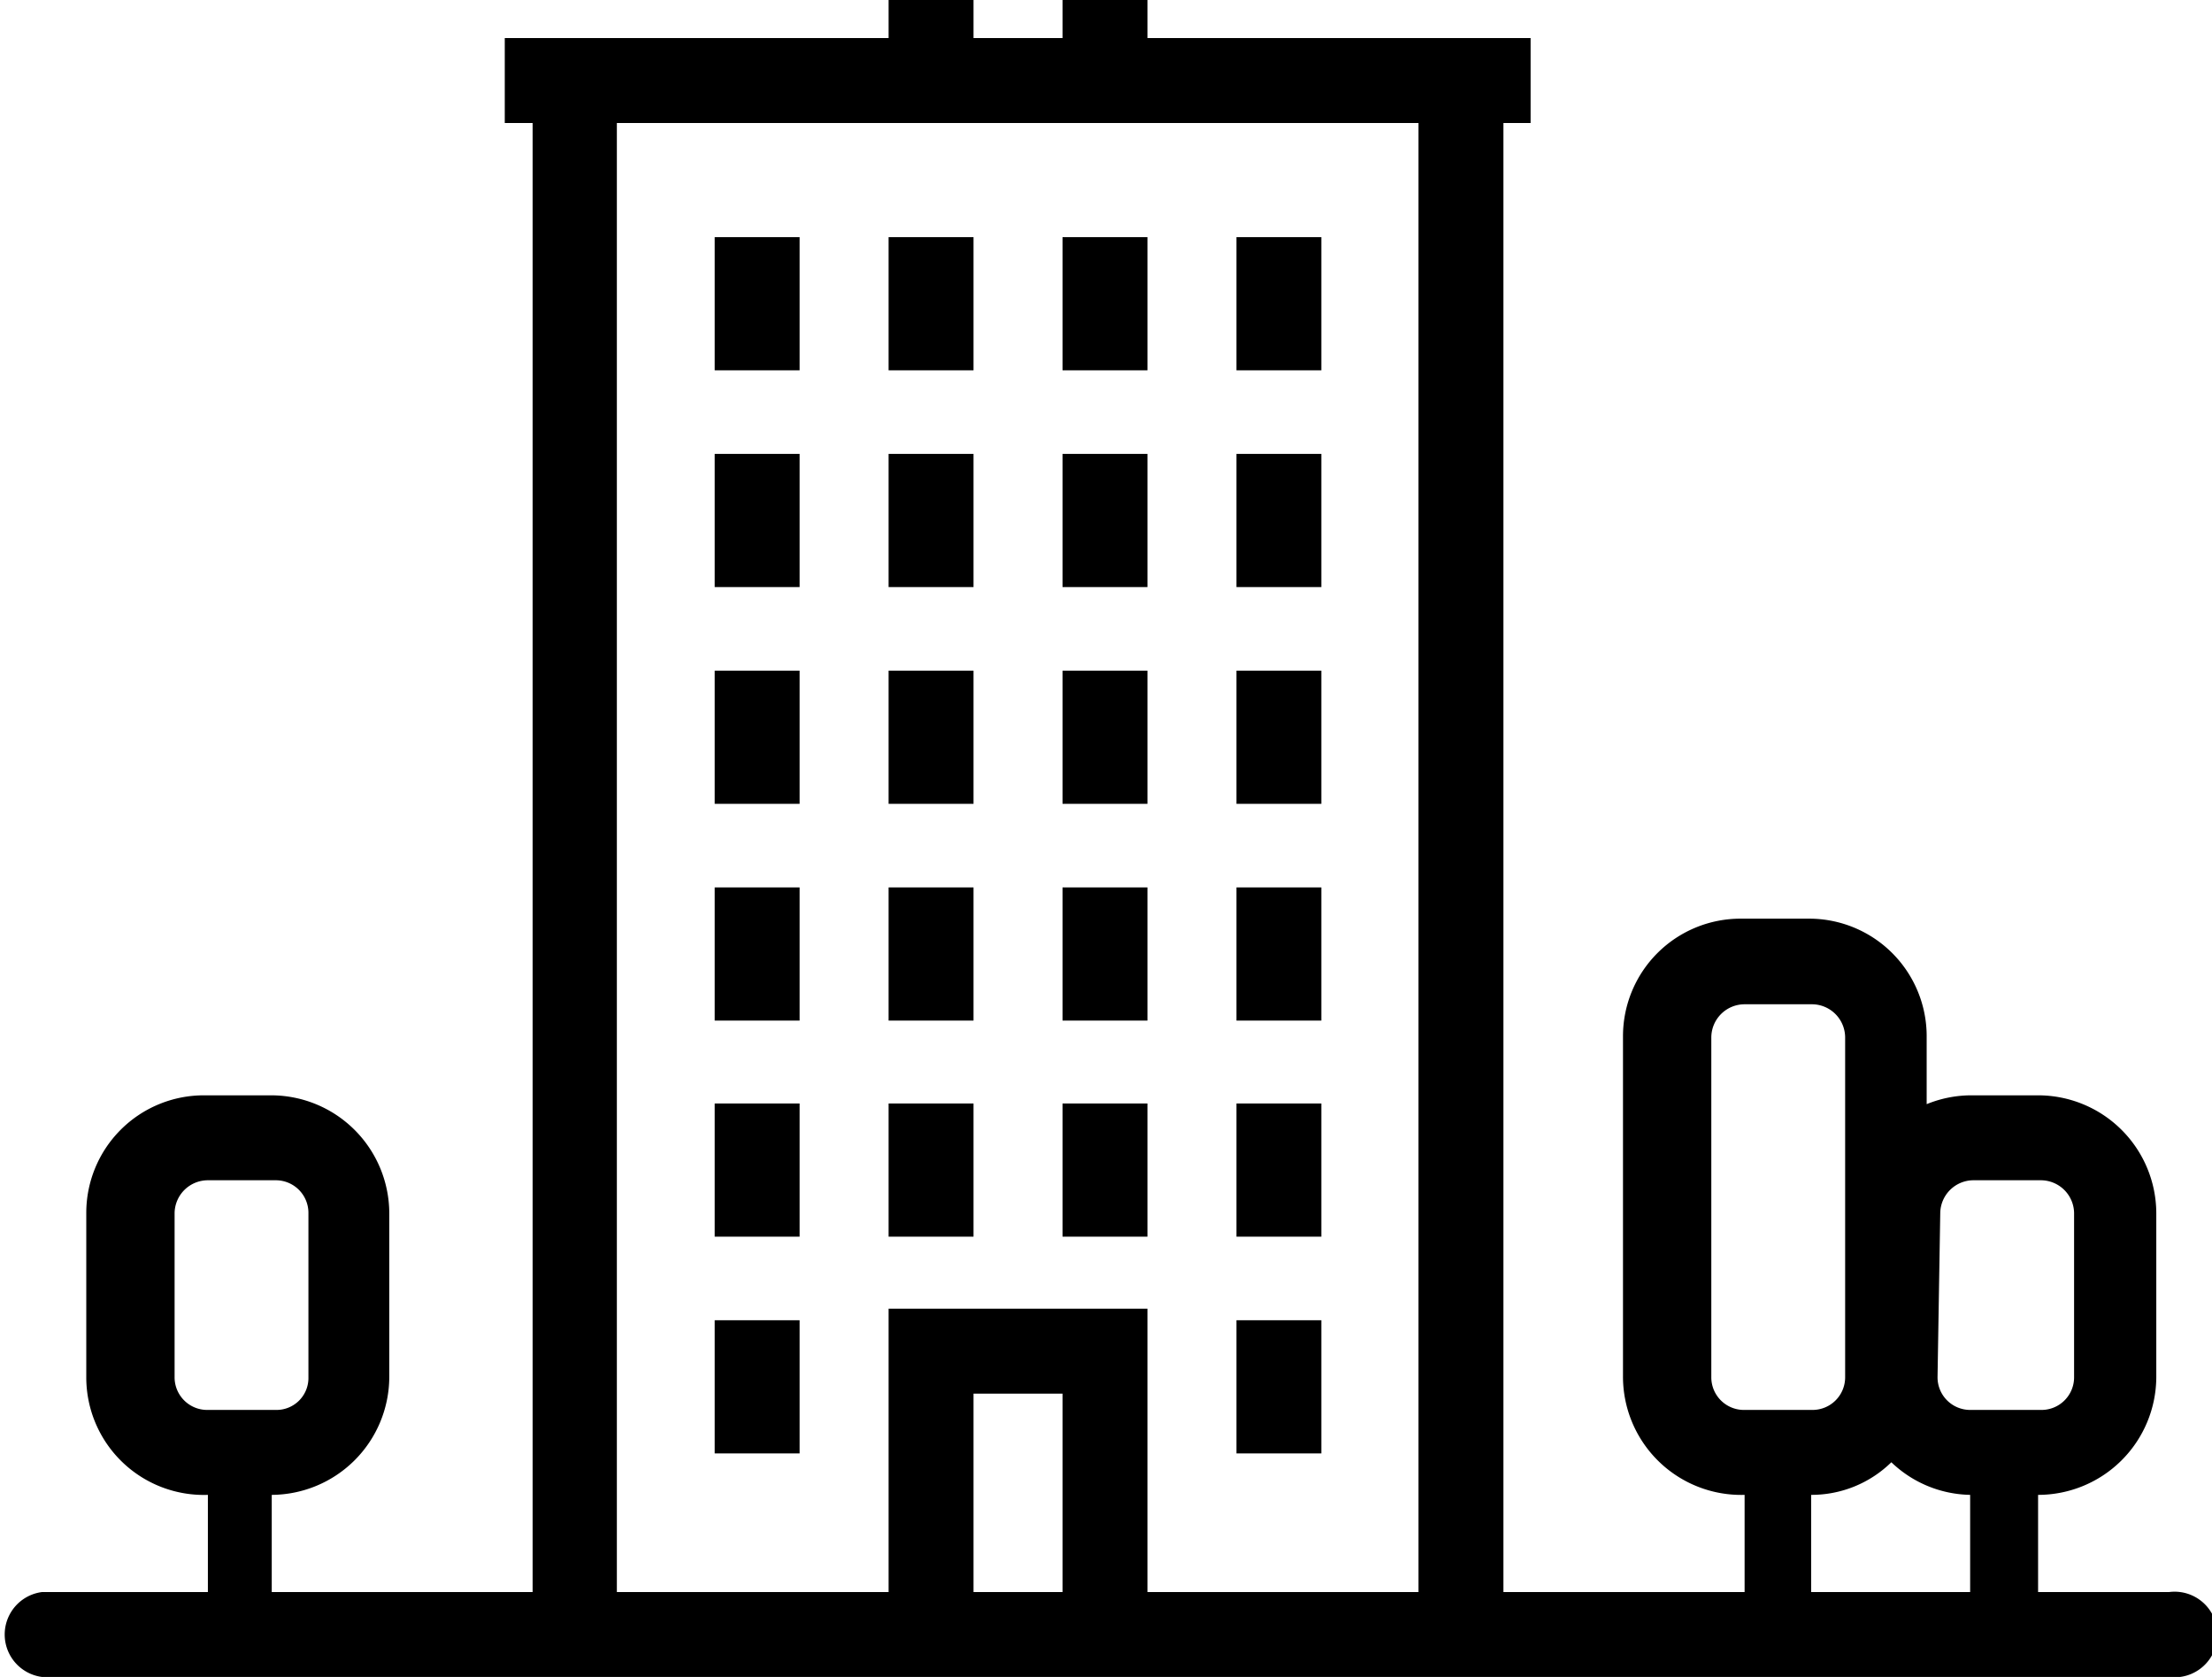
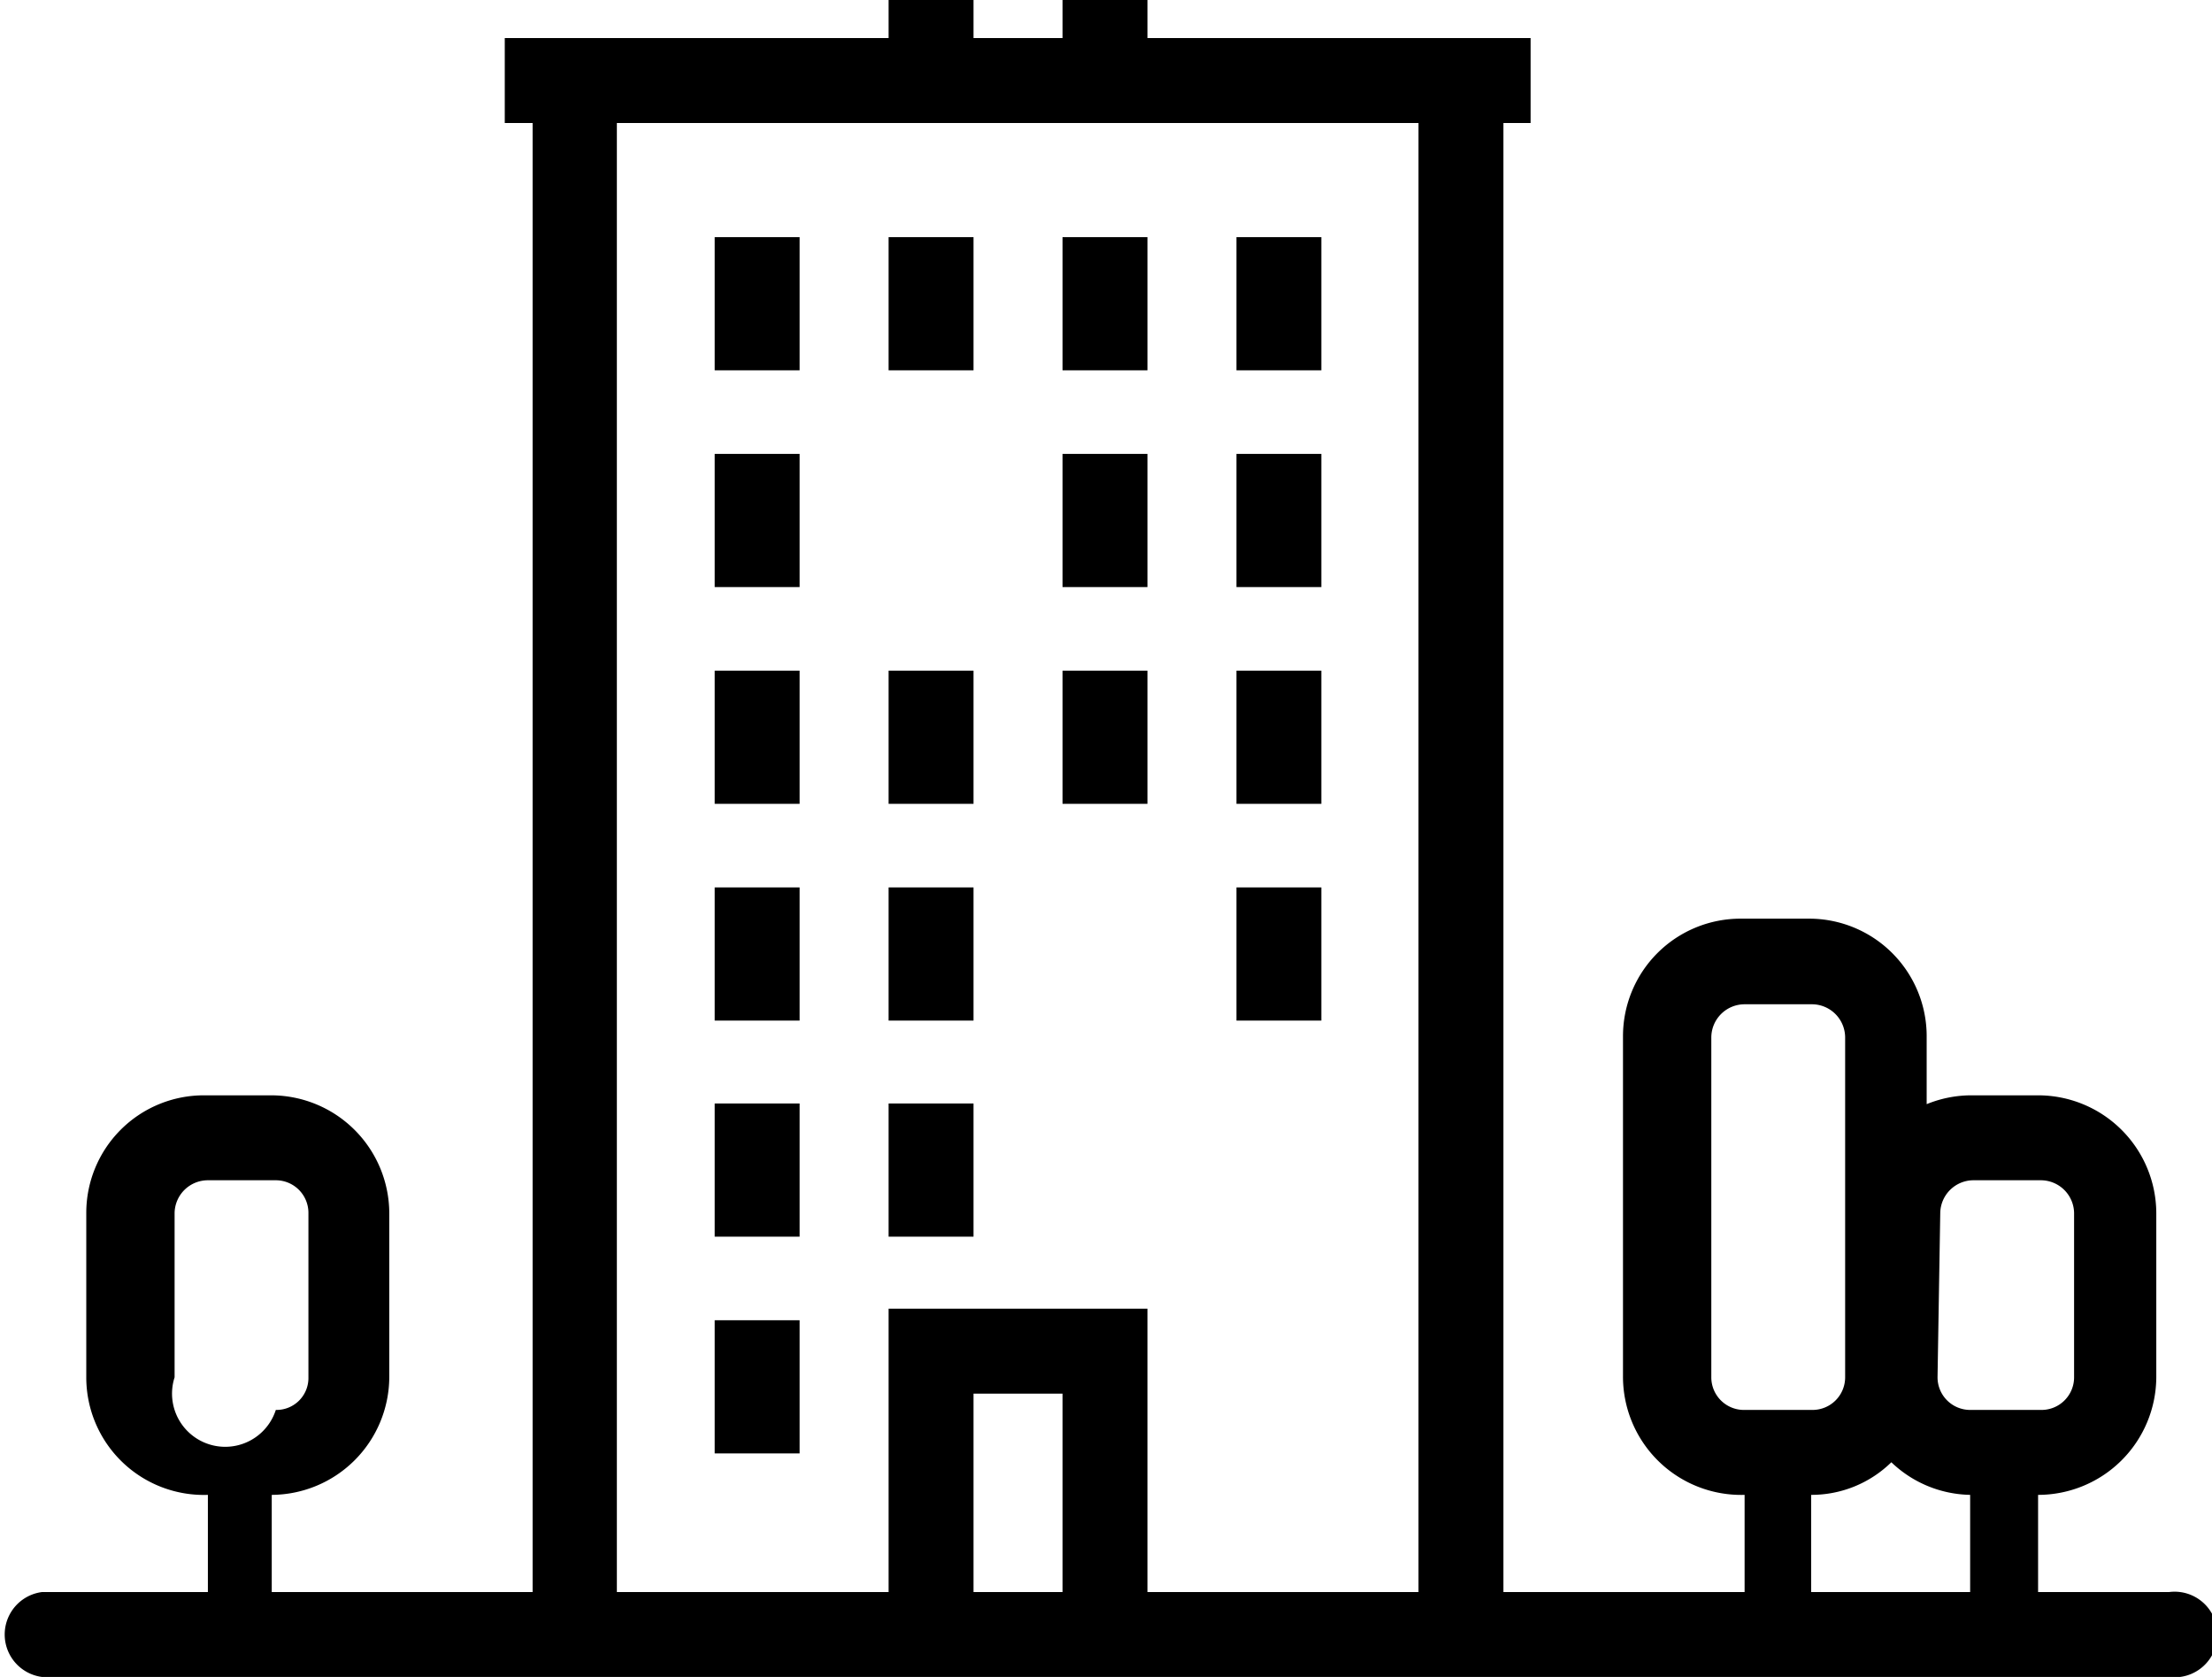
<svg xmlns="http://www.w3.org/2000/svg" id="Layer_1" data-name="Layer 1" viewBox="0 0 32.56 24.68">
  <defs>
    <style>.cls-1{fill:#000;}</style>
  </defs>
  <rect class="cls-1" x="10.52" y="3.49" width="1.25" height="1.96" />
  <rect class="cls-1" x="13.08" y="3.49" width="1.25" height="1.96" />
  <rect class="cls-1" x="15.64" y="3.49" width="1.25" height="1.96" />
  <rect class="cls-1" x="18.2" y="3.49" width="1.25" height="1.96" />
  <rect class="cls-1" x="10.52" y="6.68" width="1.25" height="1.96" />
-   <rect class="cls-1" x="13.08" y="6.68" width="1.25" height="1.96" />
  <rect class="cls-1" x="15.64" y="6.68" width="1.25" height="1.96" />
  <rect class="cls-1" x="18.2" y="6.68" width="1.25" height="1.96" />
  <rect class="cls-1" x="10.52" y="9.87" width="1.25" height="1.96" />
  <rect class="cls-1" x="13.08" y="9.87" width="1.25" height="1.96" />
  <rect class="cls-1" x="15.64" y="9.87" width="1.25" height="1.96" />
  <rect class="cls-1" x="18.2" y="9.87" width="1.25" height="1.96" />
  <rect class="cls-1" x="10.52" y="13.06" width="1.25" height="1.96" />
  <rect class="cls-1" x="13.08" y="13.06" width="1.25" height="1.96" />
-   <rect class="cls-1" x="15.64" y="13.06" width="1.25" height="1.96" />
  <rect class="cls-1" x="18.2" y="13.06" width="1.25" height="1.96" />
  <rect class="cls-1" x="10.52" y="16.24" width="1.25" height="1.96" />
  <rect class="cls-1" x="13.08" y="16.24" width="1.25" height="1.96" />
-   <rect class="cls-1" x="15.64" y="16.24" width="1.25" height="1.96" />
-   <rect class="cls-1" x="18.2" y="16.24" width="1.25" height="1.96" />
  <rect class="cls-1" x="10.52" y="19.43" width="1.25" height="1.96" />
-   <rect class="cls-1" x="18.2" y="19.43" width="1.25" height="1.96" />
-   <path class="cls-1" d="M31.93,23.43H30V22h0a1.74,1.74,0,0,0,1.74-1.73V17.85A1.74,1.74,0,0,0,30,16.12H29a1.74,1.74,0,0,0-.64.13v-1a1.73,1.73,0,0,0-1.73-1.73h-1a1.73,1.73,0,0,0-1.74,1.73v5A1.74,1.74,0,0,0,25.68,22h0v1.43H22.13V1.81h.4V.56H16.89V0H15.64V.56H14.33V0H13.08V.56H7.43V1.81h.41V23.43H4V22h0a1.74,1.74,0,0,0,1.73-1.73V17.85a1.74,1.74,0,0,0-1.73-1.73h-1a1.73,1.73,0,0,0-1.73,1.73v2.42A1.73,1.73,0,0,0,3.06,22h0v1.43H.62a.63.63,0,0,0,0,1.25H31.93a.63.63,0,1,0,0-1.25ZM2.57,20.27V17.85a.49.49,0,0,1,.49-.48h1a.48.48,0,0,1,.48.48v2.42a.47.47,0,0,1-.48.48h-1A.48.48,0,0,1,2.57,20.27Zm11.76,3.16V20.51h1.31v2.92Zm2.56,0V19.26H13.08v4.17h-4V1.81h11.8V23.43Zm11.67-5.58a.49.49,0,0,1,.48-.48h1a.49.49,0,0,1,.49.48v2.42a.48.48,0,0,1-.49.48H29a.48.48,0,0,1-.48-.48Zm-3.37,2.42v-5a.49.49,0,0,1,.49-.49h1a.49.49,0,0,1,.48.49v5a.48.48,0,0,1-.48.48h-1A.48.48,0,0,1,25.19,20.27ZM26.66,22h0a1.68,1.68,0,0,0,1.18-.48A1.72,1.72,0,0,0,29,22h0v1.43H26.66Z" />
+   <path class="cls-1" d="M31.93,23.43H30V22h0a1.74,1.74,0,0,0,1.74-1.73V17.85A1.74,1.74,0,0,0,30,16.12H29a1.74,1.74,0,0,0-.64.13v-1a1.73,1.73,0,0,0-1.73-1.73h-1a1.73,1.73,0,0,0-1.74,1.73v5A1.74,1.74,0,0,0,25.68,22h0v1.43H22.13V1.81h.4V.56H16.89V0H15.64V.56H14.33V0H13.08V.56H7.43V1.81h.41V23.43H4V22h0a1.74,1.74,0,0,0,1.73-1.73V17.85a1.74,1.74,0,0,0-1.73-1.73h-1a1.73,1.73,0,0,0-1.73,1.73v2.42A1.73,1.73,0,0,0,3.06,22h0v1.43H.62a.63.63,0,0,0,0,1.25H31.93a.63.63,0,1,0,0-1.25ZM2.57,20.27V17.85a.49.49,0,0,1,.49-.48h1a.48.48,0,0,1,.48.48v2.42a.47.47,0,0,1-.48.48A.48.48,0,0,1,2.57,20.27Zm11.76,3.16V20.51h1.31v2.92Zm2.56,0V19.26H13.08v4.17h-4V1.81h11.8V23.43Zm11.67-5.58a.49.49,0,0,1,.48-.48h1a.49.49,0,0,1,.49.48v2.42a.48.48,0,0,1-.49.48H29a.48.48,0,0,1-.48-.48Zm-3.37,2.42v-5a.49.49,0,0,1,.49-.49h1a.49.49,0,0,1,.48.49v5a.48.48,0,0,1-.48.48h-1A.48.48,0,0,1,25.19,20.27ZM26.66,22h0a1.68,1.68,0,0,0,1.18-.48A1.72,1.72,0,0,0,29,22h0v1.43H26.66Z" />
</svg>